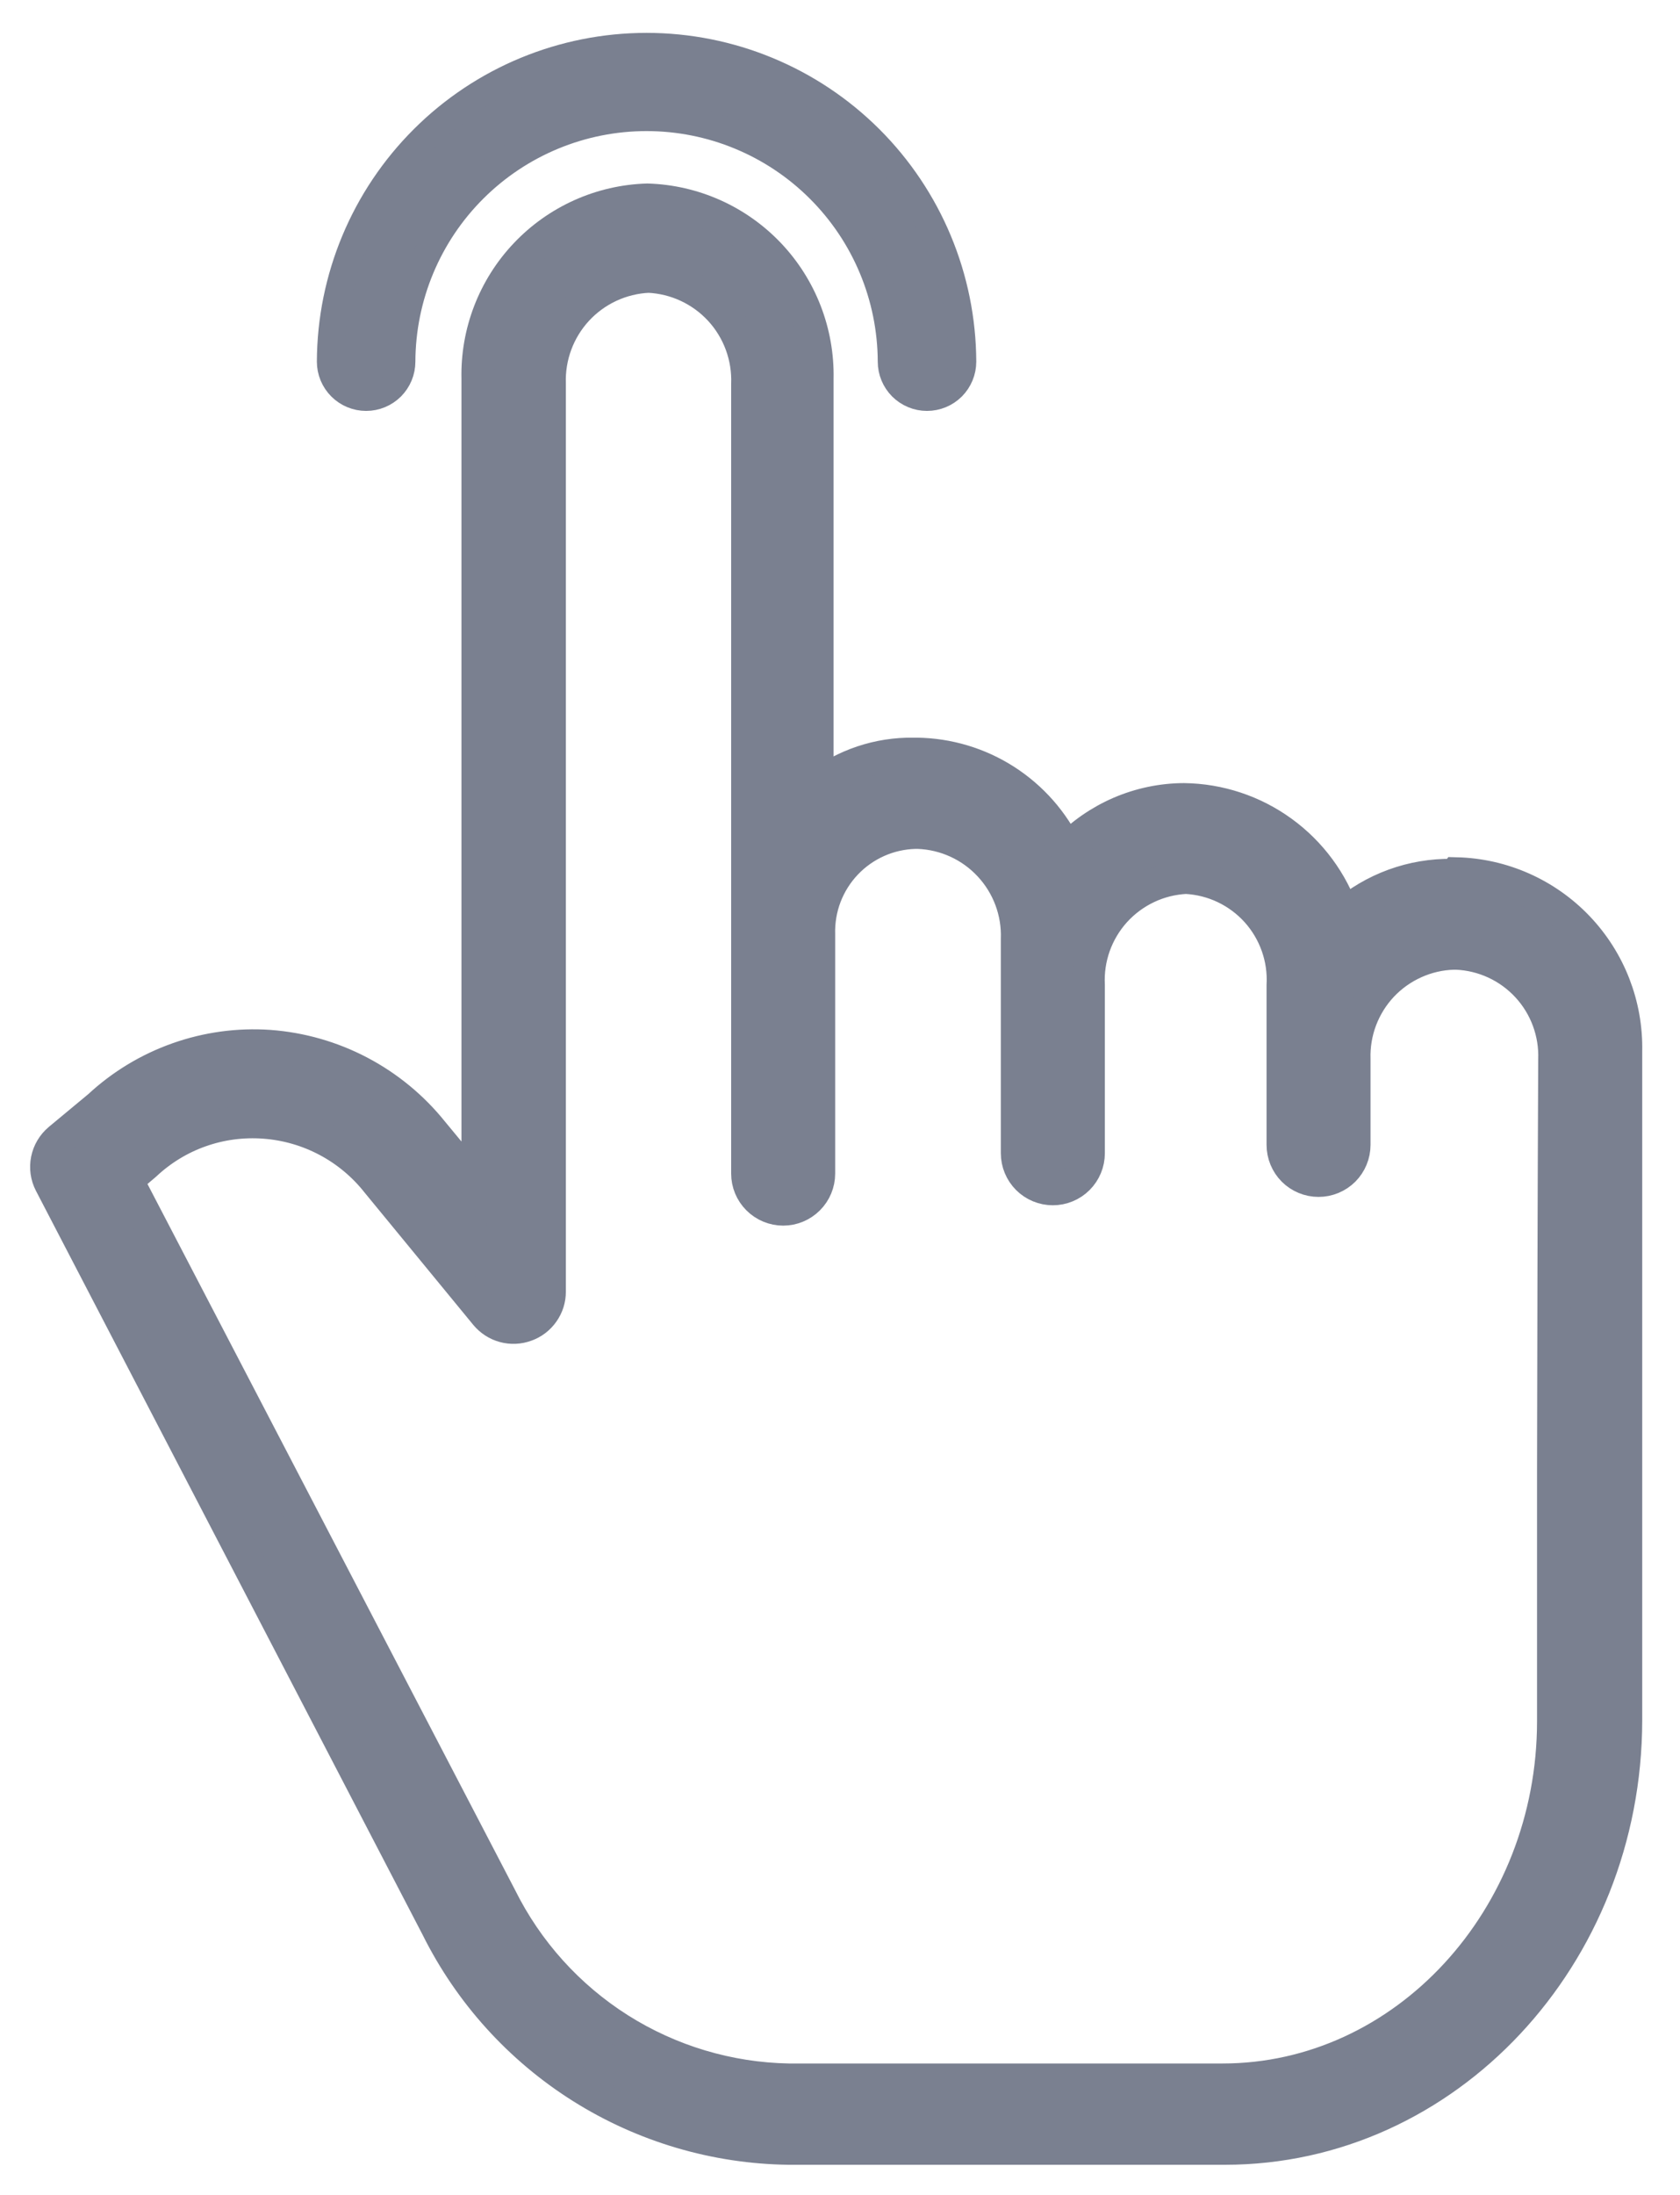
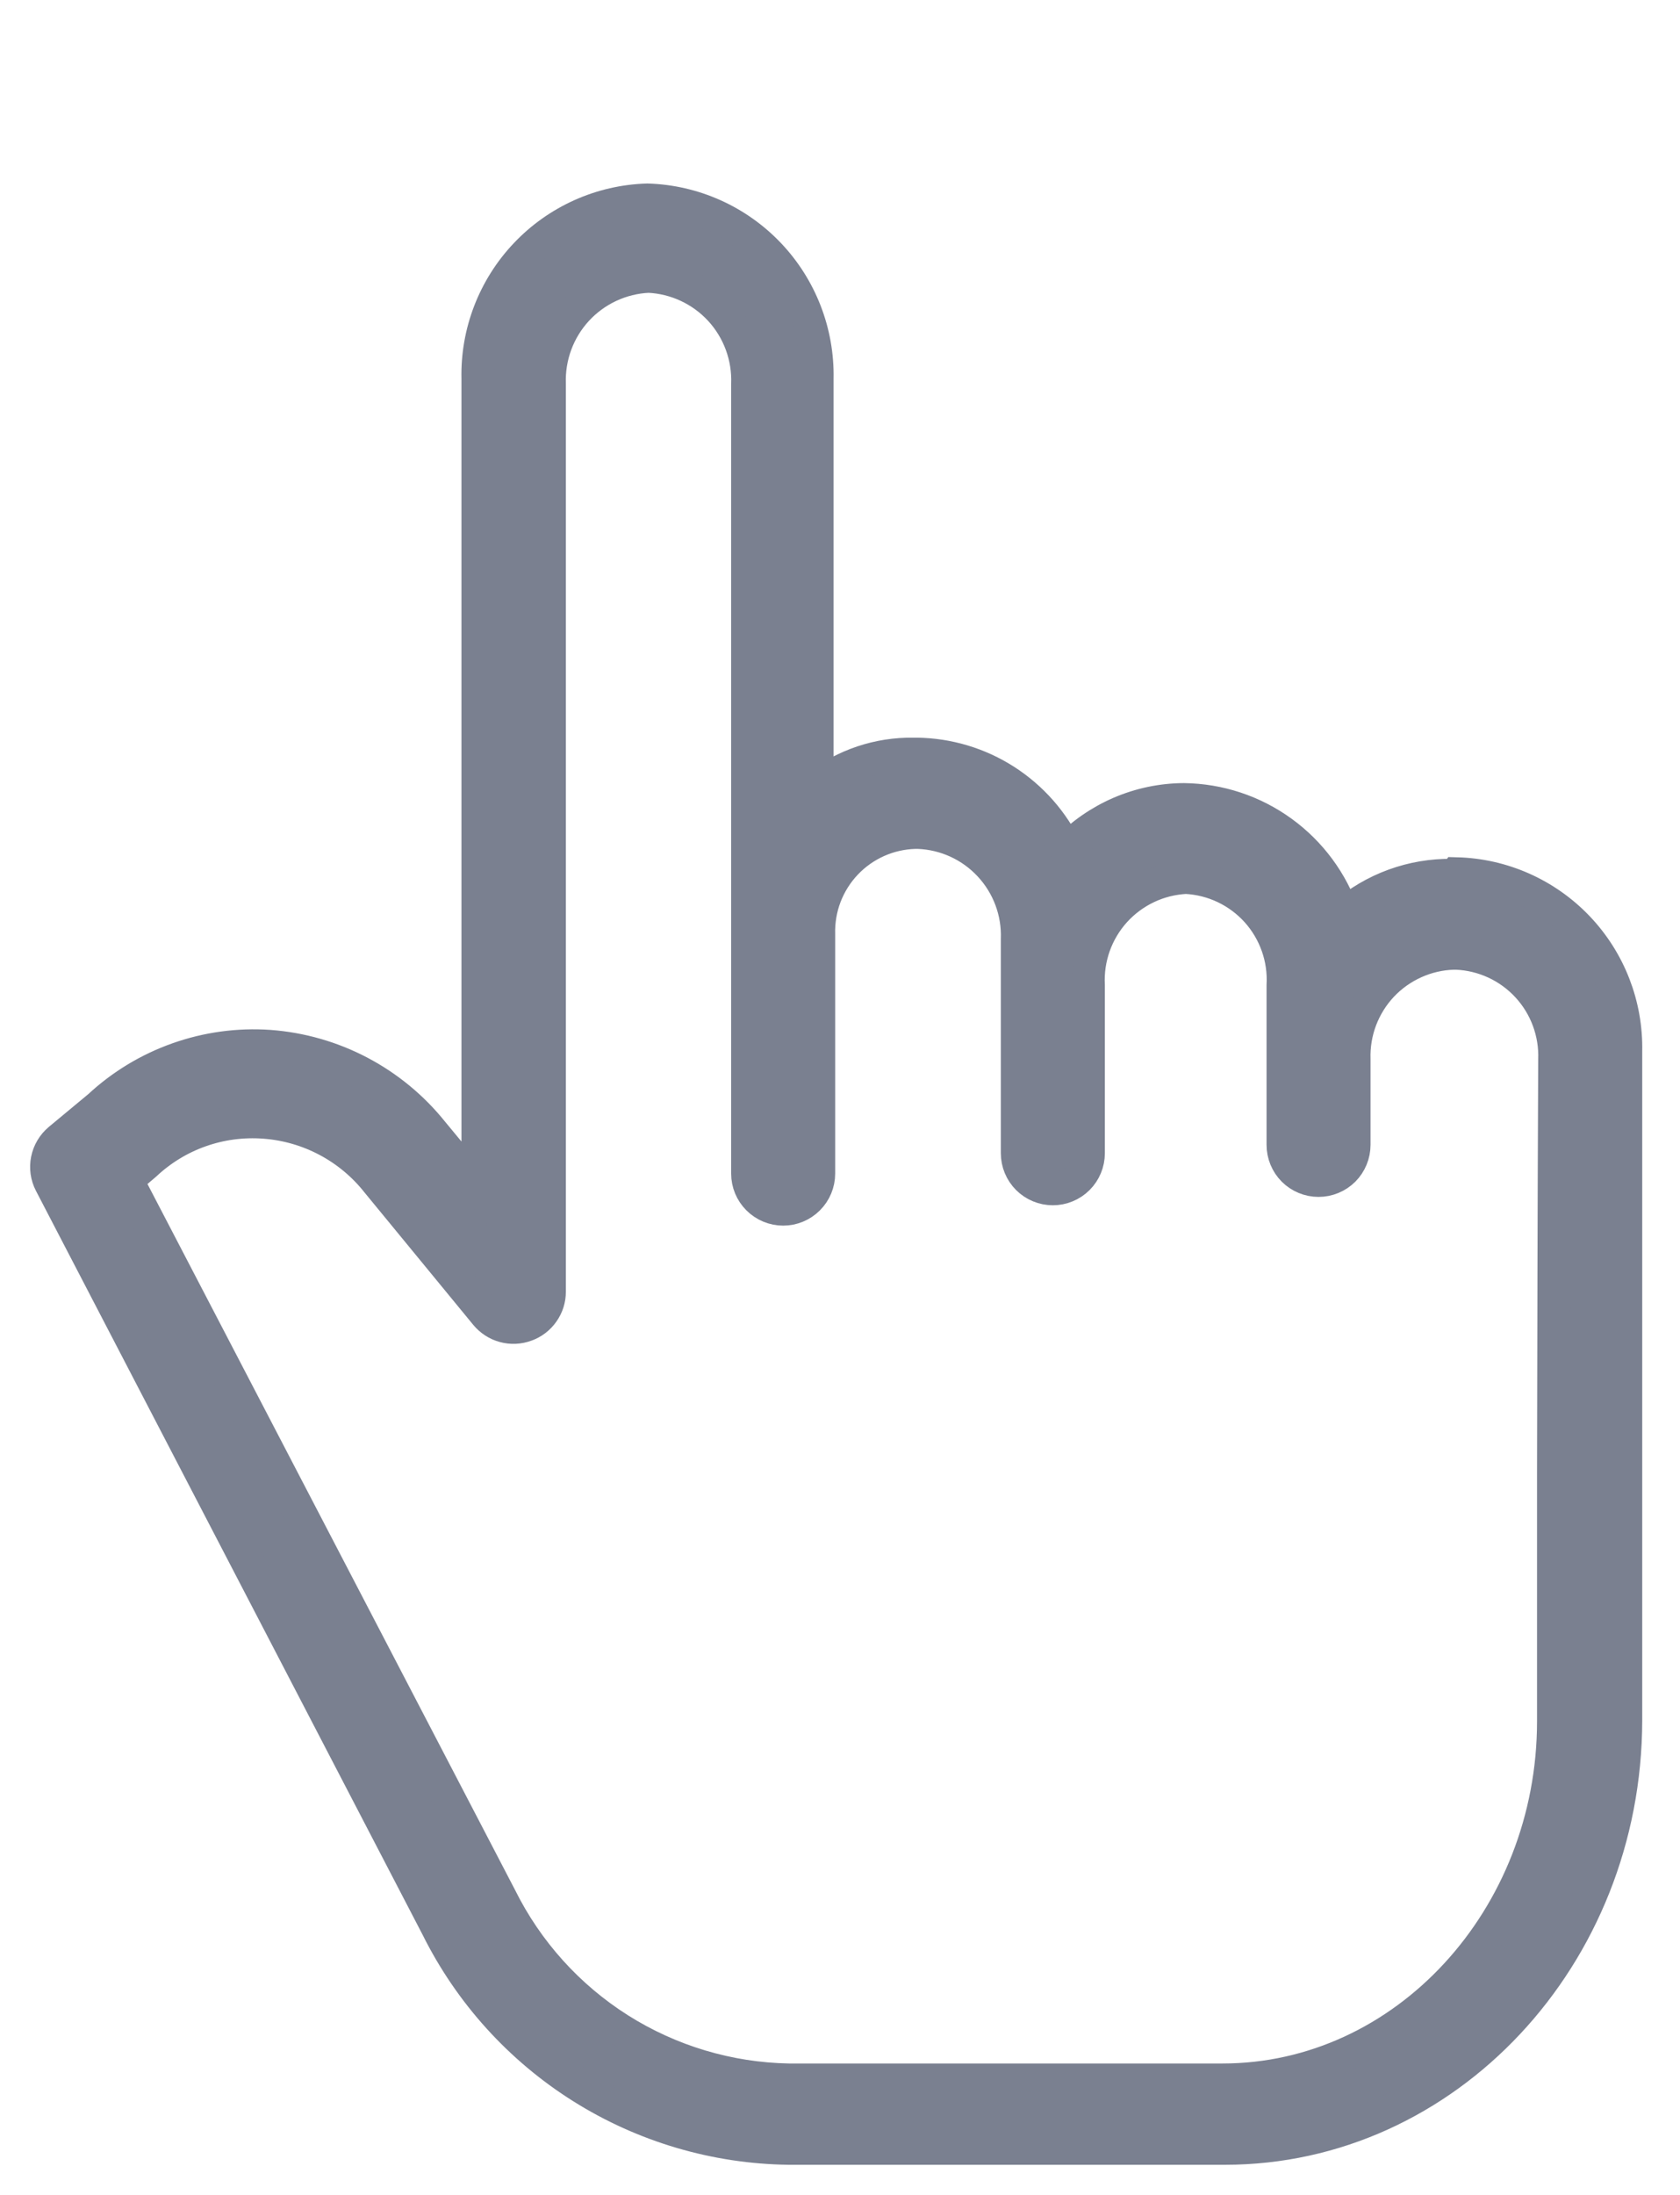
<svg xmlns="http://www.w3.org/2000/svg" width="36" height="47" viewBox="0 0 36 47" fill="none">
  <path fill-rule="evenodd" clip-rule="evenodd" d="M31.182 18.745H31.123C30.264 18.731 29.431 19.035 28.784 19.598C28.54 18.884 28.081 18.262 27.47 17.819C26.858 17.375 26.125 17.132 25.369 17.123C24.898 17.125 24.433 17.223 24 17.409C23.568 17.596 23.177 17.867 22.851 18.207C22.562 17.598 22.108 17.083 21.541 16.719C20.974 16.355 20.315 16.158 19.642 16.15H19.573C18.826 16.139 18.098 16.383 17.508 16.841V8.109C17.528 7.121 17.158 6.164 16.477 5.448C15.796 4.732 14.859 4.313 13.871 4.284C12.884 4.313 11.949 4.732 11.269 5.449C10.589 6.165 10.22 7.122 10.243 8.109V25.429L9.262 24.242C8.837 23.713 8.308 23.277 7.707 22.961C7.106 22.645 6.447 22.457 5.771 22.407C5.107 22.361 4.442 22.452 3.815 22.674C3.188 22.895 2.613 23.243 2.126 23.695L1.272 24.404C1.14 24.515 1.049 24.668 1.015 24.837C0.981 25.006 1.005 25.181 1.084 25.334L9.373 41.271C10.072 42.675 11.145 43.86 12.473 44.694C13.801 45.528 15.333 45.98 16.901 46H26.248C30.986 46 34.827 41.886 34.836 36.841C34.836 34.579 34.836 32.898 34.836 31.532C34.836 27.879 34.836 26.538 34.836 22.509C34.856 21.525 34.486 20.573 33.806 19.861C33.126 19.149 32.192 18.735 31.208 18.711L31.182 18.745ZM33.291 31.549C33.291 32.915 33.291 34.605 33.291 36.858C33.291 41.075 30.107 44.54 26.197 44.54H16.901C15.612 44.517 14.354 44.14 13.264 43.451C12.175 42.761 11.295 41.786 10.721 40.631L2.715 25.266L3.107 24.933C3.448 24.613 3.851 24.366 4.292 24.211C4.733 24.055 5.202 23.994 5.668 24.029C6.139 24.064 6.598 24.196 7.015 24.418C7.433 24.64 7.8 24.947 8.092 25.318L10.414 28.143C10.515 28.265 10.651 28.354 10.804 28.395C10.957 28.437 11.119 28.429 11.268 28.374C11.416 28.321 11.543 28.224 11.633 28.095C11.724 27.967 11.772 27.814 11.771 27.657V8.22C11.751 7.633 11.962 7.062 12.36 6.63C12.758 6.199 13.31 5.942 13.897 5.915C14.485 5.942 15.038 6.2 15.437 6.633C15.835 7.067 16.045 7.64 16.022 8.228V19.948C16.022 19.948 16.022 20.034 16.022 20.068C16.022 20.102 16.022 20.068 16.022 20.119V25.13C16.022 25.332 16.102 25.524 16.245 25.667C16.387 25.809 16.581 25.89 16.782 25.89C16.984 25.89 17.177 25.809 17.319 25.667C17.462 25.524 17.542 25.332 17.542 25.13V20.009C17.534 19.729 17.581 19.451 17.68 19.19C17.78 18.929 17.93 18.69 18.122 18.487C18.314 18.284 18.544 18.121 18.799 18.007C19.053 17.893 19.328 17.831 19.608 17.823H19.676C20.261 17.845 20.813 18.098 21.211 18.527C21.61 18.956 21.822 19.525 21.801 20.11V24.694C21.801 24.896 21.881 25.089 22.024 25.232C22.166 25.374 22.36 25.454 22.561 25.454C22.762 25.454 22.956 25.374 23.098 25.232C23.241 25.089 23.321 24.896 23.321 24.694V21.101C23.306 20.811 23.348 20.522 23.445 20.249C23.542 19.977 23.692 19.725 23.886 19.51C24.081 19.295 24.316 19.121 24.577 18.997C24.839 18.872 25.123 18.802 25.412 18.787C25.701 18.802 25.984 18.873 26.245 18.997C26.507 19.122 26.741 19.296 26.935 19.511C27.128 19.726 27.277 19.977 27.373 20.249C27.47 20.522 27.511 20.812 27.495 21.101V24.515C27.495 24.716 27.575 24.91 27.717 25.053C27.86 25.195 28.053 25.275 28.254 25.275C28.456 25.275 28.649 25.195 28.792 25.053C28.934 24.91 29.014 24.716 29.014 24.515V22.68C29.005 22.391 29.053 22.102 29.155 21.832C29.258 21.561 29.412 21.313 29.61 21.102C29.809 20.891 30.047 20.722 30.311 20.603C30.574 20.484 30.859 20.418 31.148 20.41H31.208C31.789 20.434 32.337 20.687 32.732 21.114C33.127 21.541 33.337 22.107 33.316 22.689C33.299 26.555 33.299 27.904 33.291 31.549Z" fill="#7A8090" stroke="#7A8090" stroke-width="0.709" stroke-miterlimit="22.926" />
-   <path fill-rule="evenodd" clip-rule="evenodd" d="M7.846 8.503C8.047 8.503 8.24 8.423 8.383 8.281C8.525 8.138 8.605 7.945 8.605 7.744C8.61 6.354 9.165 5.023 10.149 4.043C11.133 3.062 12.466 2.511 13.855 2.511C15.245 2.511 16.577 3.062 17.561 4.043C18.545 5.023 19.1 6.354 19.105 7.744C19.105 7.945 19.185 8.138 19.327 8.281C19.47 8.423 19.663 8.503 19.864 8.503C20.066 8.503 20.259 8.423 20.402 8.281C20.544 8.138 20.624 7.945 20.624 7.744C20.617 5.953 19.901 4.238 18.633 2.974C17.364 1.71 15.646 1 13.855 1C12.064 1 10.346 1.71 9.078 2.974C7.809 4.238 7.093 5.953 7.086 7.744C7.086 7.945 7.166 8.138 7.309 8.281C7.451 8.423 7.644 8.503 7.846 8.503Z" fill="#7A8090" stroke="#7A8090" stroke-width="0.592" stroke-miterlimit="10" />
</svg>